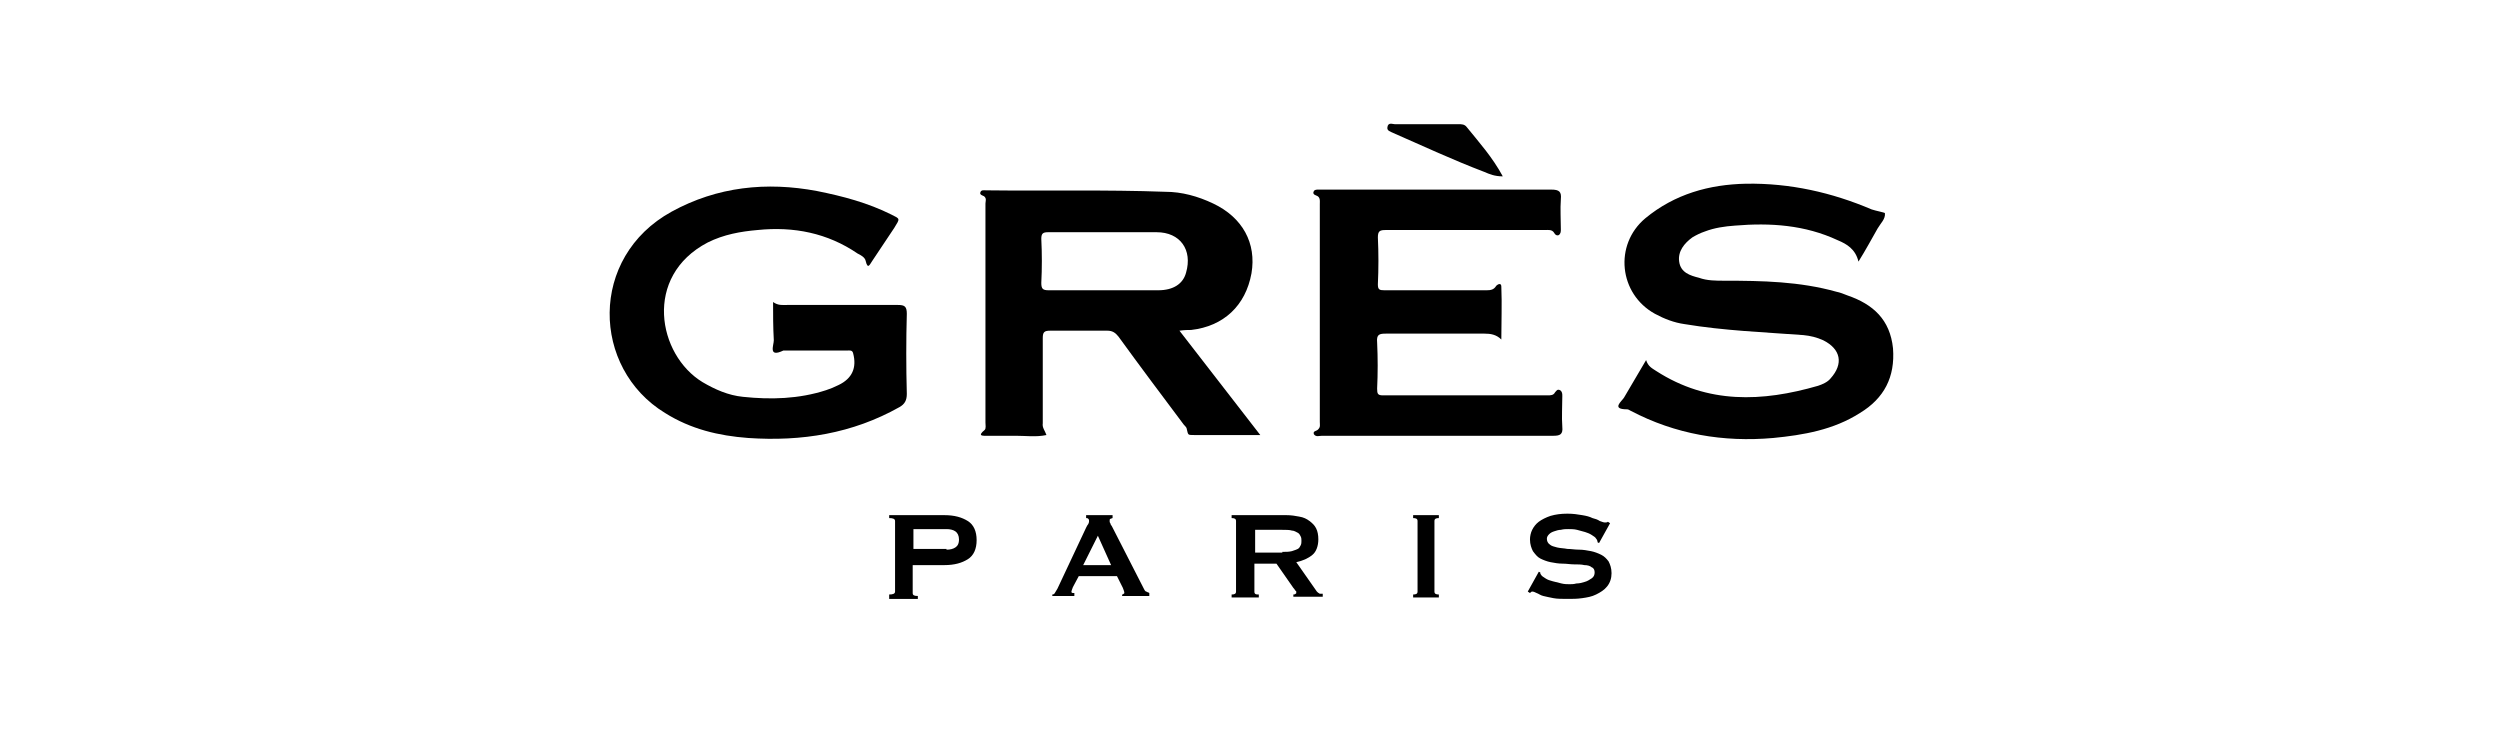
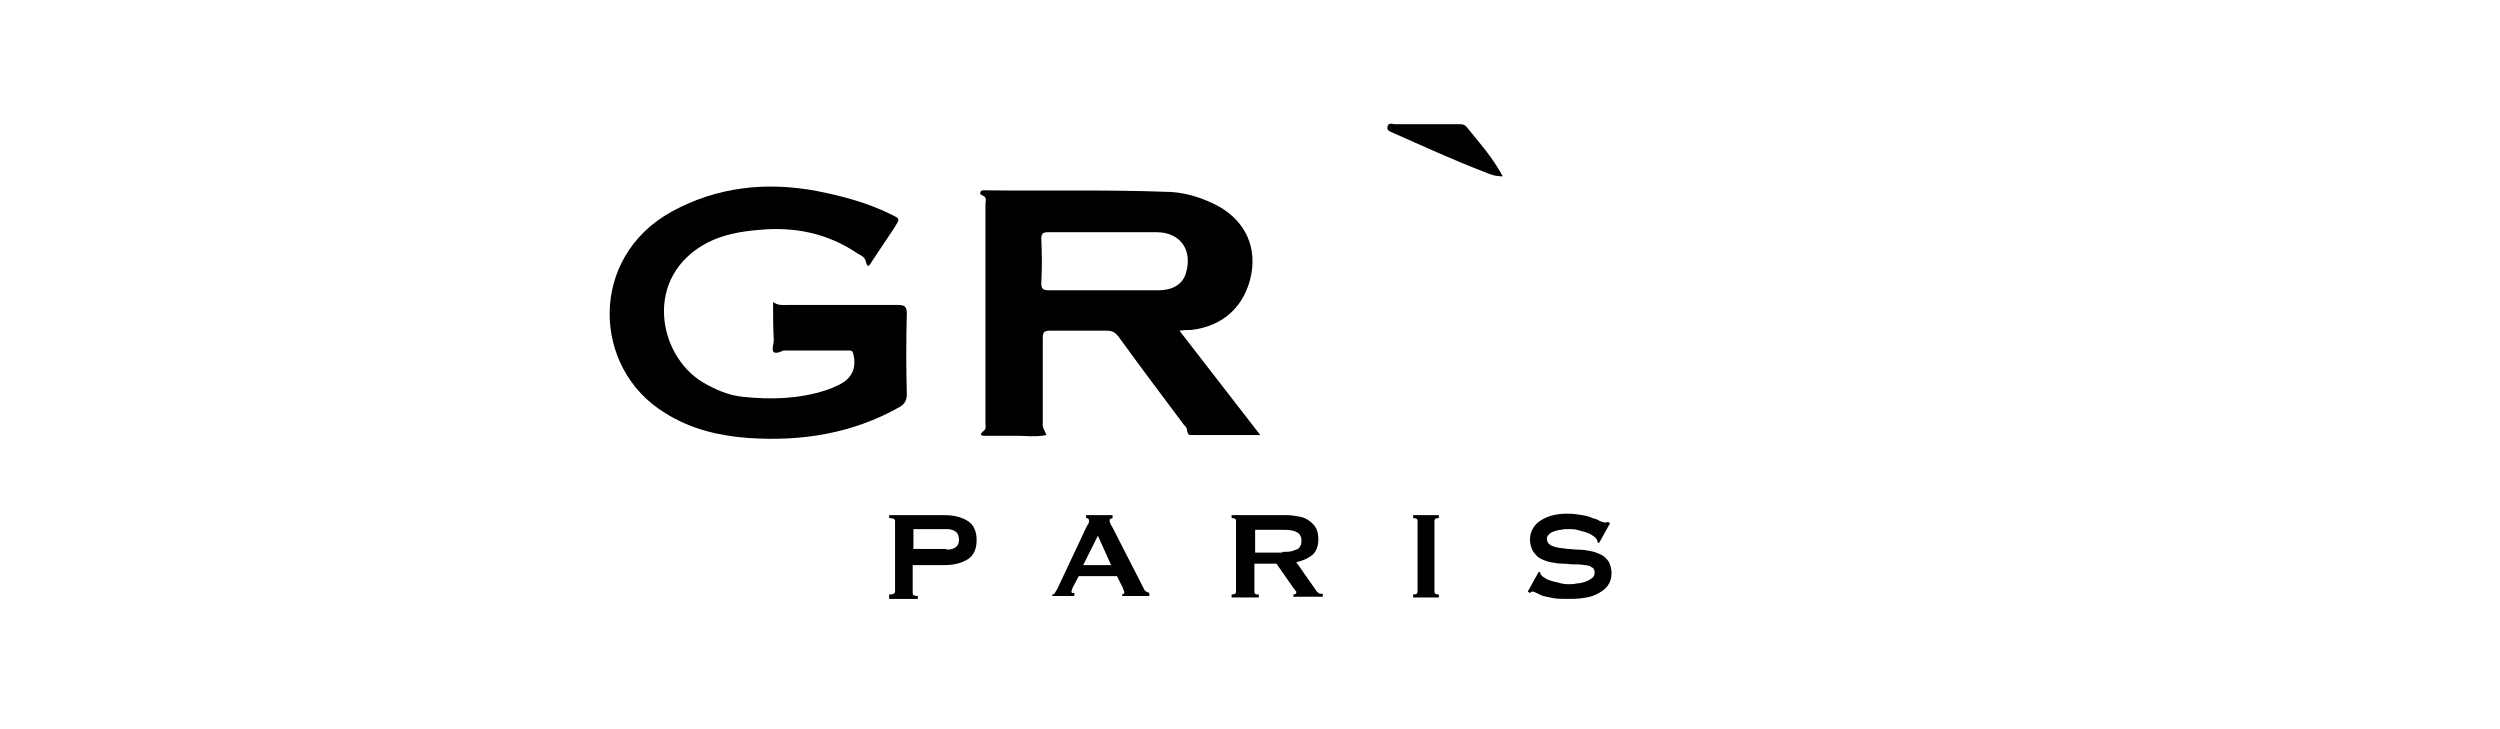
<svg xmlns="http://www.w3.org/2000/svg" enable-background="new 2694.8 -12.9 340.2 99.2" viewBox="2694.8 -12.9 340.2 99.2">
  <path d="m2815.8 68.4v-.4c.5 0 .8-.1.8-.4v-9.6c0-.3-.3-.4-.8-.4v-.4h7.5c1.4 0 2.4.3 3.2.8s1.2 1.4 1.2 2.6-.4 2.1-1.2 2.6-1.8.8-3.2.8h-4.3v3.8c0 .3.2.4.7.4v.4h-3.9zm7.8-6.5c.5 0 .9-.1 1.2-.3s.5-.5.5-1.1c0-.5-.2-.9-.5-1.1s-.7-.3-1.2-.3h-4.5v2.7h4.5z" />
  <path d="m2838 68c.2 0 .3-.1.4-.3s.2-.3.3-.5l3.9-8.3c.1-.2.2-.4.3-.5.1-.2.1-.3.1-.4s0-.2-.1-.3-.2-.1-.3-.1v-.4h3.6v.4c-.1 0-.2.1-.3.1s-.1.2-.1.3 0 .2.1.3c0 .1.1.3.2.4l4.4 8.6c.1.2.2.3.3.3.1.1.3.1.4.2v.4h-3.7v-.2c.1 0 .1 0 .2-.1.1 0 .1-.1.1-.2s-.1-.3-.2-.6l-.8-1.6h-5.2l-.8 1.5c-.1.3-.2.5-.2.6 0 .2.1.2.4.2v.4h-3zm8-4-1.8-4-2 4z" />
  <path d="m2869.8 57.2c.7 0 1.3.1 1.8.2.6.1 1 .3 1.4.6s.7.6.9 1 .3.9.3 1.5c0 .9-.3 1.7-.8 2.1-.6.5-1.3.8-2.2 1l2.8 4c.1.1.2.2.4.3h.4v.4h-4v-.3c.1 0 .2 0 .3-.1.1 0 .1-.1.1-.2s0-.2-.1-.2c-.1-.1-.1-.2-.3-.4l-2.3-3.3h-3v3.8c0 .1 0 .2.1.3s.3.1.5.1v.4h-3.7v-.4c.4 0 .6-.1.6-.4v-9.6c0-.3-.2-.4-.6-.4v-.4zm-.5 5c.5 0 .9 0 1.3-.1.3-.1.6-.2.8-.3s.3-.3.4-.5.1-.4.1-.6 0-.4-.1-.6-.2-.4-.4-.5-.5-.3-.8-.3c-.3-.1-.8-.1-1.3-.1h-3.7v3.1h3.7z" />
  <path d="m2887.1 68c.4 0 .6-.1.6-.4v-9.6c0-.3-.2-.4-.6-.4v-.4h3.5v.4c-.4 0-.6.1-.6.4v9.6c0 .3.2.4.6.4v.4h-3.5z" />
  <path d="m2904.2 64.9.2.1c0 .1 0 .2.1.3.1.2.3.3.6.5s.6.3 1 .4.8.2 1.2.3.8.1 1.1.1c.2 0 .6 0 .9-.1.4 0 .8-.1 1.1-.2.4-.1.7-.3 1-.5s.4-.5.4-.8-.1-.6-.4-.7c-.2-.2-.6-.3-1-.3-.4-.1-.9-.1-1.4-.1s-1-.1-1.6-.1c-.5 0-1.1-.1-1.6-.2s-1-.3-1.4-.5-.7-.6-1-1c-.2-.4-.4-.9-.4-1.6 0-.4.1-.9.3-1.3s.5-.8.9-1.1 1-.6 1.6-.8c.7-.2 1.4-.3 2.3-.3.8 0 1.4.1 2 .2s1 .2 1.4.4c.4.1.7.2 1 .4.3.1.5.2.7.2s.3 0 .4-.1l.3.2-1.5 2.7-.2-.1c0-.2-.1-.4-.2-.5-.1-.2-.3-.3-.6-.5s-.6-.3-.9-.4c-.4-.1-.7-.2-1.1-.3s-.8-.1-1.2-.1c-.3 0-.6 0-1 .1-.3 0-.6.1-.9.2s-.5.2-.7.4-.3.4-.3.6c0 .3.1.6.4.8.2.2.6.3 1 .4s.9.1 1.4.2c.5 0 1 .1 1.6.1.5 0 1.1.1 1.6.2s1 .3 1.4.5.7.5 1 .9c.2.4.4.9.4 1.6s-.2 1.3-.6 1.8-.9.8-1.5 1.1-1.2.4-1.9.5-1.3.1-1.9.1c-.8 0-1.5 0-2-.1s-1-.2-1.4-.3-.6-.3-.9-.4c-.2-.1-.4-.2-.6-.2-.1 0-.2.1-.3.2l-.3-.2z" />
  <path d="m2800 28.2c.7.5 1.3.4 1.9.4h15.1c.9 0 1.2.2 1.2 1.2-.1 3.6-.1 7.2 0 10.9 0 .9-.3 1.4-1 1.8-6.4 3.6-13.3 4.7-20.6 4.2-4-.3-7.8-1.2-11.3-3.4-10-6.1-10.4-21.2.9-27.4 6.2-3.4 12.9-4.1 19.8-2.8 3.5.7 6.9 1.6 10.1 3.2 1.2.6 1.2.5.4 1.8-1 1.5-2 3-3 4.5-.3.4-.6 1.3-.9 0-.1-.5-.7-.8-1.1-1-4.1-2.8-8.7-3.7-13.6-3.2-2.3.2-4.6.6-6.8 1.7-8.8 4.6-6.8 15.3-.7 19 1.7 1 3.5 1.8 5.5 2 3.8.4 7.6.3 11.3-.9.6-.2 1.1-.4 1.7-.7 1.9-.9 2.5-2.4 2-4.3-.1-.5-.5-.4-.8-.4-2.9 0-5.7 0-8.6 0h-.1c-2.1 1-1.3-.7-1.3-1.4-.1-1.8-.1-3.5-.1-5.2z" />
-   <path d="m2918.8 36.1c.3.9.8 1.1 1.4 1.5 7 4.5 14.4 4.2 22 2 .6-.2 1.3-.5 1.7-1 1.8-2 1.4-4-1-5.2-.9-.4-1.7-.6-2.7-.7-5.4-.4-10.8-.6-16.2-1.5-1.4-.2-2.7-.7-4-1.4-4.9-2.7-5.6-9.4-1.3-13 4-3.3 8.7-4.6 13.7-4.7 6-.1 11.7 1.2 17.1 3.5.6.2 1.7.4 1.8.5.1.8-.6 1.4-1 2.1-.8 1.4-1.6 2.9-2.6 4.5-.4-1.7-1.6-2.4-2.8-2.9-4.5-2.1-9.2-2.4-14-2-1.4.1-2.8.3-4.1.8-.6.2-1.2.5-1.7.8-1.1.8-2 1.9-1.8 3.3.2 1.5 1.5 1.9 2.7 2.2 1.1.4 2.3.4 3.5.4 5.1 0 10.2.1 15.2 1.5.5.1 1 .3 1.5.5 3.5 1.2 5.8 3.3 6.2 7.2.3 3.9-1.2 6.8-4.5 8.8-3.6 2.3-7.7 3-11.8 3.4-6.8.6-13.3-.5-19.4-3.7-.2-.1-.3-.2-.5-.2-2.2 0-.7-1.1-.4-1.6 1-1.7 2-3.4 3-5.1z" />
-   <path d="m2899.1 33.3c-.7-.7-1.5-.8-2.3-.8-4.5 0-9 0-13.4 0-.9 0-1.3.1-1.2 1.2.1 2.1.1 4.2 0 6.3 0 .7.1.9.8.9h22.4c.4 0 .8 0 1-.4.2-.2.3-.5.7-.3.3.2.3.5.3.8 0 1.4-.1 2.8 0 4.2.1 1-.3 1.2-1.2 1.2-7.5 0-15 0-22.5 0-3 0-6 0-9 0-.4 0-.8.2-1.1-.2-.2-.5.4-.4.6-.7.3-.3.2-.6.2-1 0-9.9 0-19.7 0-29.6 0-.5.1-1-.5-1.2-.3-.1-.5-.3-.3-.6.1-.2.4-.2.6-.2h.6 31.1c1.1 0 1.4.3 1.3 1.3-.1 1.4 0 2.7 0 4.1 0 .3 0 .6-.3.8-.3.1-.5-.1-.6-.3-.3-.5-.8-.4-1.3-.4-7.2 0-14.4 0-21.6 0-.8 0-1.1.1-1.1 1 .1 2.1.1 4.3 0 6.4 0 .7.2.8.9.8h13.9c.6 0 1-.1 1.3-.6.3-.3.7-.4.7.1.1 2.4 0 4.8 0 7.2z" />
  <path d="m2899.3 11.1c-1.1 0-1.8-.3-2.5-.6-4.2-1.6-8.3-3.5-12.4-5.3-.4-.2-.9-.3-.8-.8.1-.7.7-.4 1-.4h8.7c.4 0 .8 0 1.1.4 1.7 2.1 3.5 4.1 4.9 6.7z" fill="#010101" />
  <path d="m2855.3 32.1c.7-.1 1.2-.1 1.6-.1 4.4-.5 7.4-3.3 8.2-7.7.7-4.1-1.2-7.6-5.2-9.5-2.1-1-4.3-1.6-6.5-1.6-8.1-.3-16.3-.1-24.4-.2-.3 0-.7-.1-.8.3-.1.3.3.4.5.5.4.3.2.7.2 1v29.8c0 .3.1.8-.1 1-1.1.9-.2.8.4.8h3.8c1.4 0 2.8.2 4.2-.1-.2-.6-.6-1-.5-1.6 0-3.9 0-7.8 0-11.6 0-.8.2-1 1-1h7.8c.7 0 1.1.3 1.5.8 2.9 4 5.9 8 8.9 12 .2.2.4.4.4.6.2.8.1.8 1 .8h7.2 1.8c-3.7-4.8-7.3-9.4-11-14.2zm-10.3-5.5c-2.5 0-5 0-7.5 0-.8 0-1-.2-1-1 .1-2 .1-4 0-6 0-.7.2-.9.9-.9h14.8c3.2 0 4.9 2.4 4 5.5-.4 1.5-1.7 2.4-3.8 2.4-2.5 0-5 0-7.4 0z" />
</svg>